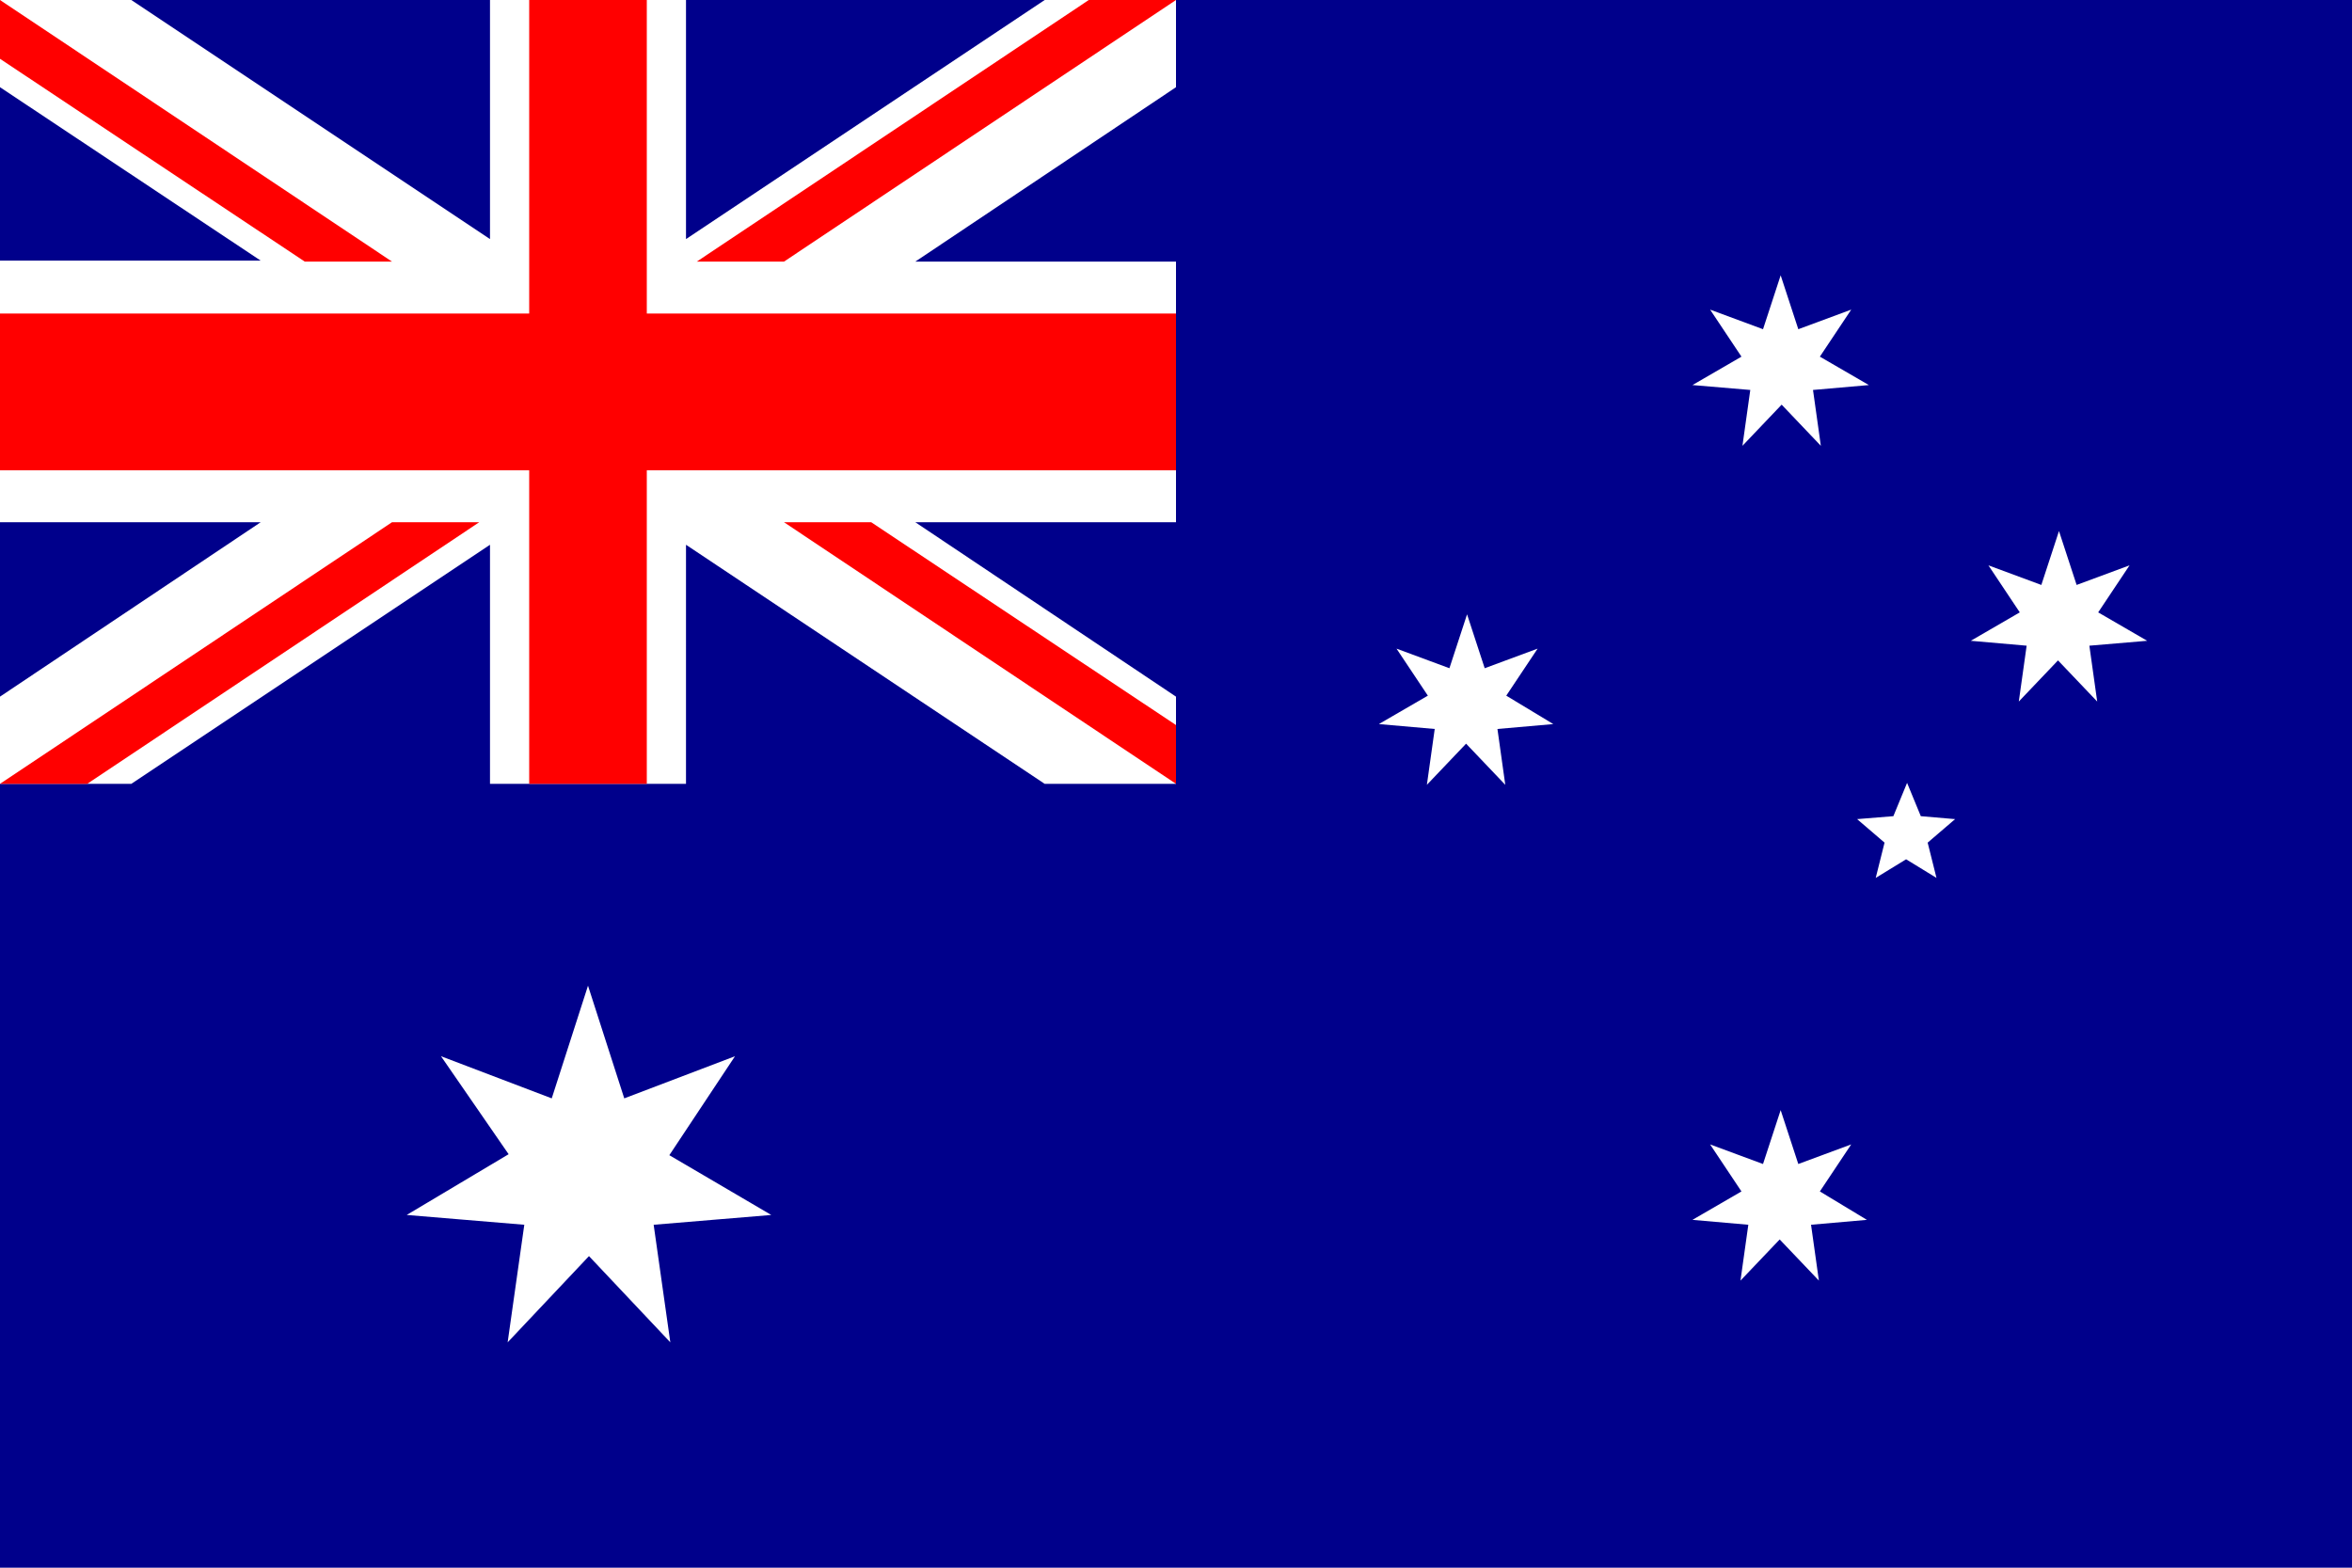
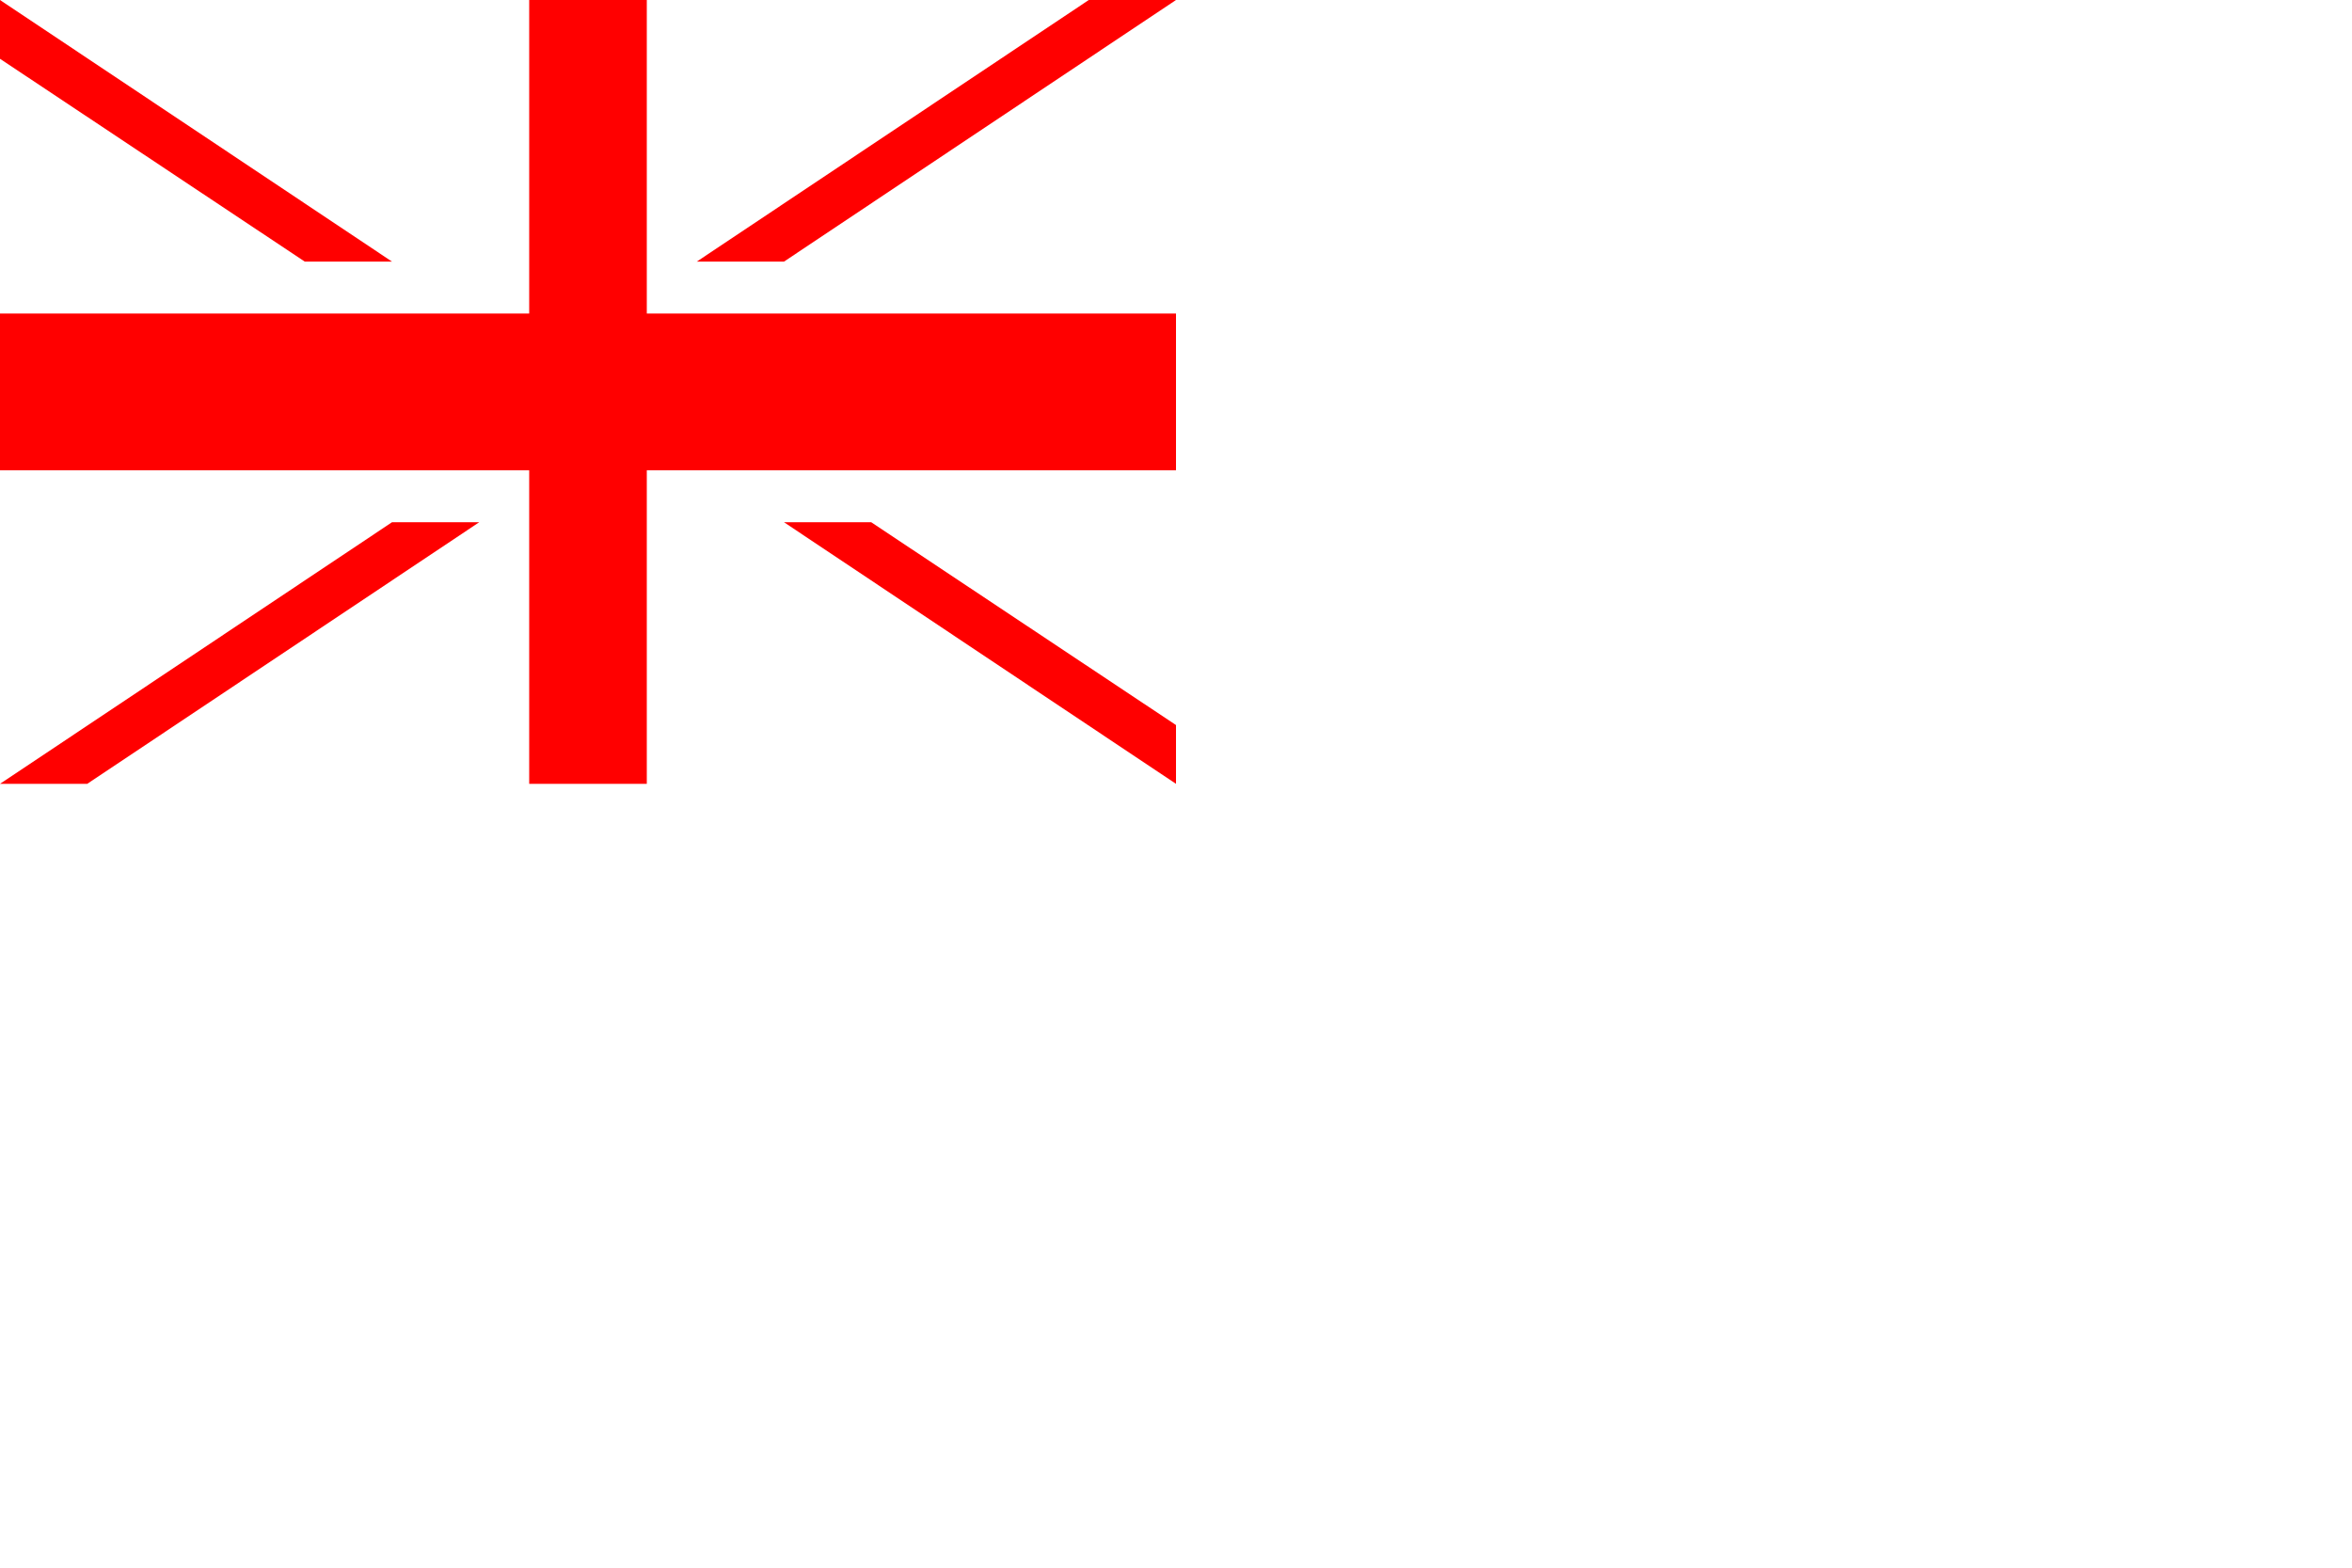
<svg xmlns="http://www.w3.org/2000/svg" viewBox="0 0 240 160">
-   <path fill="#00008B" d="M0 0h240v160H0V0z" />
-   <path fill="#FFF" d="M78.7 124l-12 1 1.7 12-8.3-8.8-8.3 8.8 1.7-12-12-1 10.4-6.2-6.9-10 11.3 4.3 3.7-11.5 3.7 11.5 11.3-4.3-6.7 10.1 10.4 6.1zM70 24.4V0H50v24.4L13.4 0H0v8.9l26.6 17.7H0v26.7h26.6L0 71.1V80h13.4L50 55.6V80h20V55.6L106.6 80H120v-8.9L93.4 53.3H120V26.7H93.4L120 8.9V0h-13.4L70 24.4zM153.7 71l3.2-4.8-5.4 2-1.8-5.5-1.8 5.5-5.4-2 3.2 4.8-5 2.9 5.7.5-.8 5.7 4-4.2 4 4.2-.8-5.7 5.7-.5-4.8-2.9zm32 50.6l3.2-4.8-5.4 2-1.8-5.5-1.8 5.5-5.4-2 3.2 4.8-5 2.9 5.7.5-.8 5.7 4-4.2 4 4.2-.8-5.7 5.7-.5-4.8-2.9zm-7.1-81.8l-.8 5.7 4-4.2 4 4.2-.8-5.7 5.7-.5-5-2.9 3.2-4.8-5.4 2-1.8-5.5-1.8 5.5-5.4-2 3.2 4.8-5 2.9 5.9.5zM196 83.3l-1.4-3.4-1.4 3.4-3.7.3 2.8 2.4-.9 3.6 3.1-1.9 3.1 1.9-.9-3.6 2.8-2.4-3.5-.3zm23.1-17.9l-5-2.9 3.2-4.8-5.4 2-1.8-5.5-1.8 5.5-5.4-2 3.2 4.8-5 2.9 5.7.5-.8 5.7 4-4.2 4 4.2-.8-5.7 5.9-.5z" />
  <path fill="#F00" d="M54 0h12v32h54v16H66v32H54V48H0V32h54V0zM0 0l40 26.7h-8.9L0 6V0zm120 0h-8.9l-40 26.7H80L120 0zm0 80L80 53.3h8.9L120 74v6zM0 80h8.9l40-26.7H40L0 80z" />
</svg>